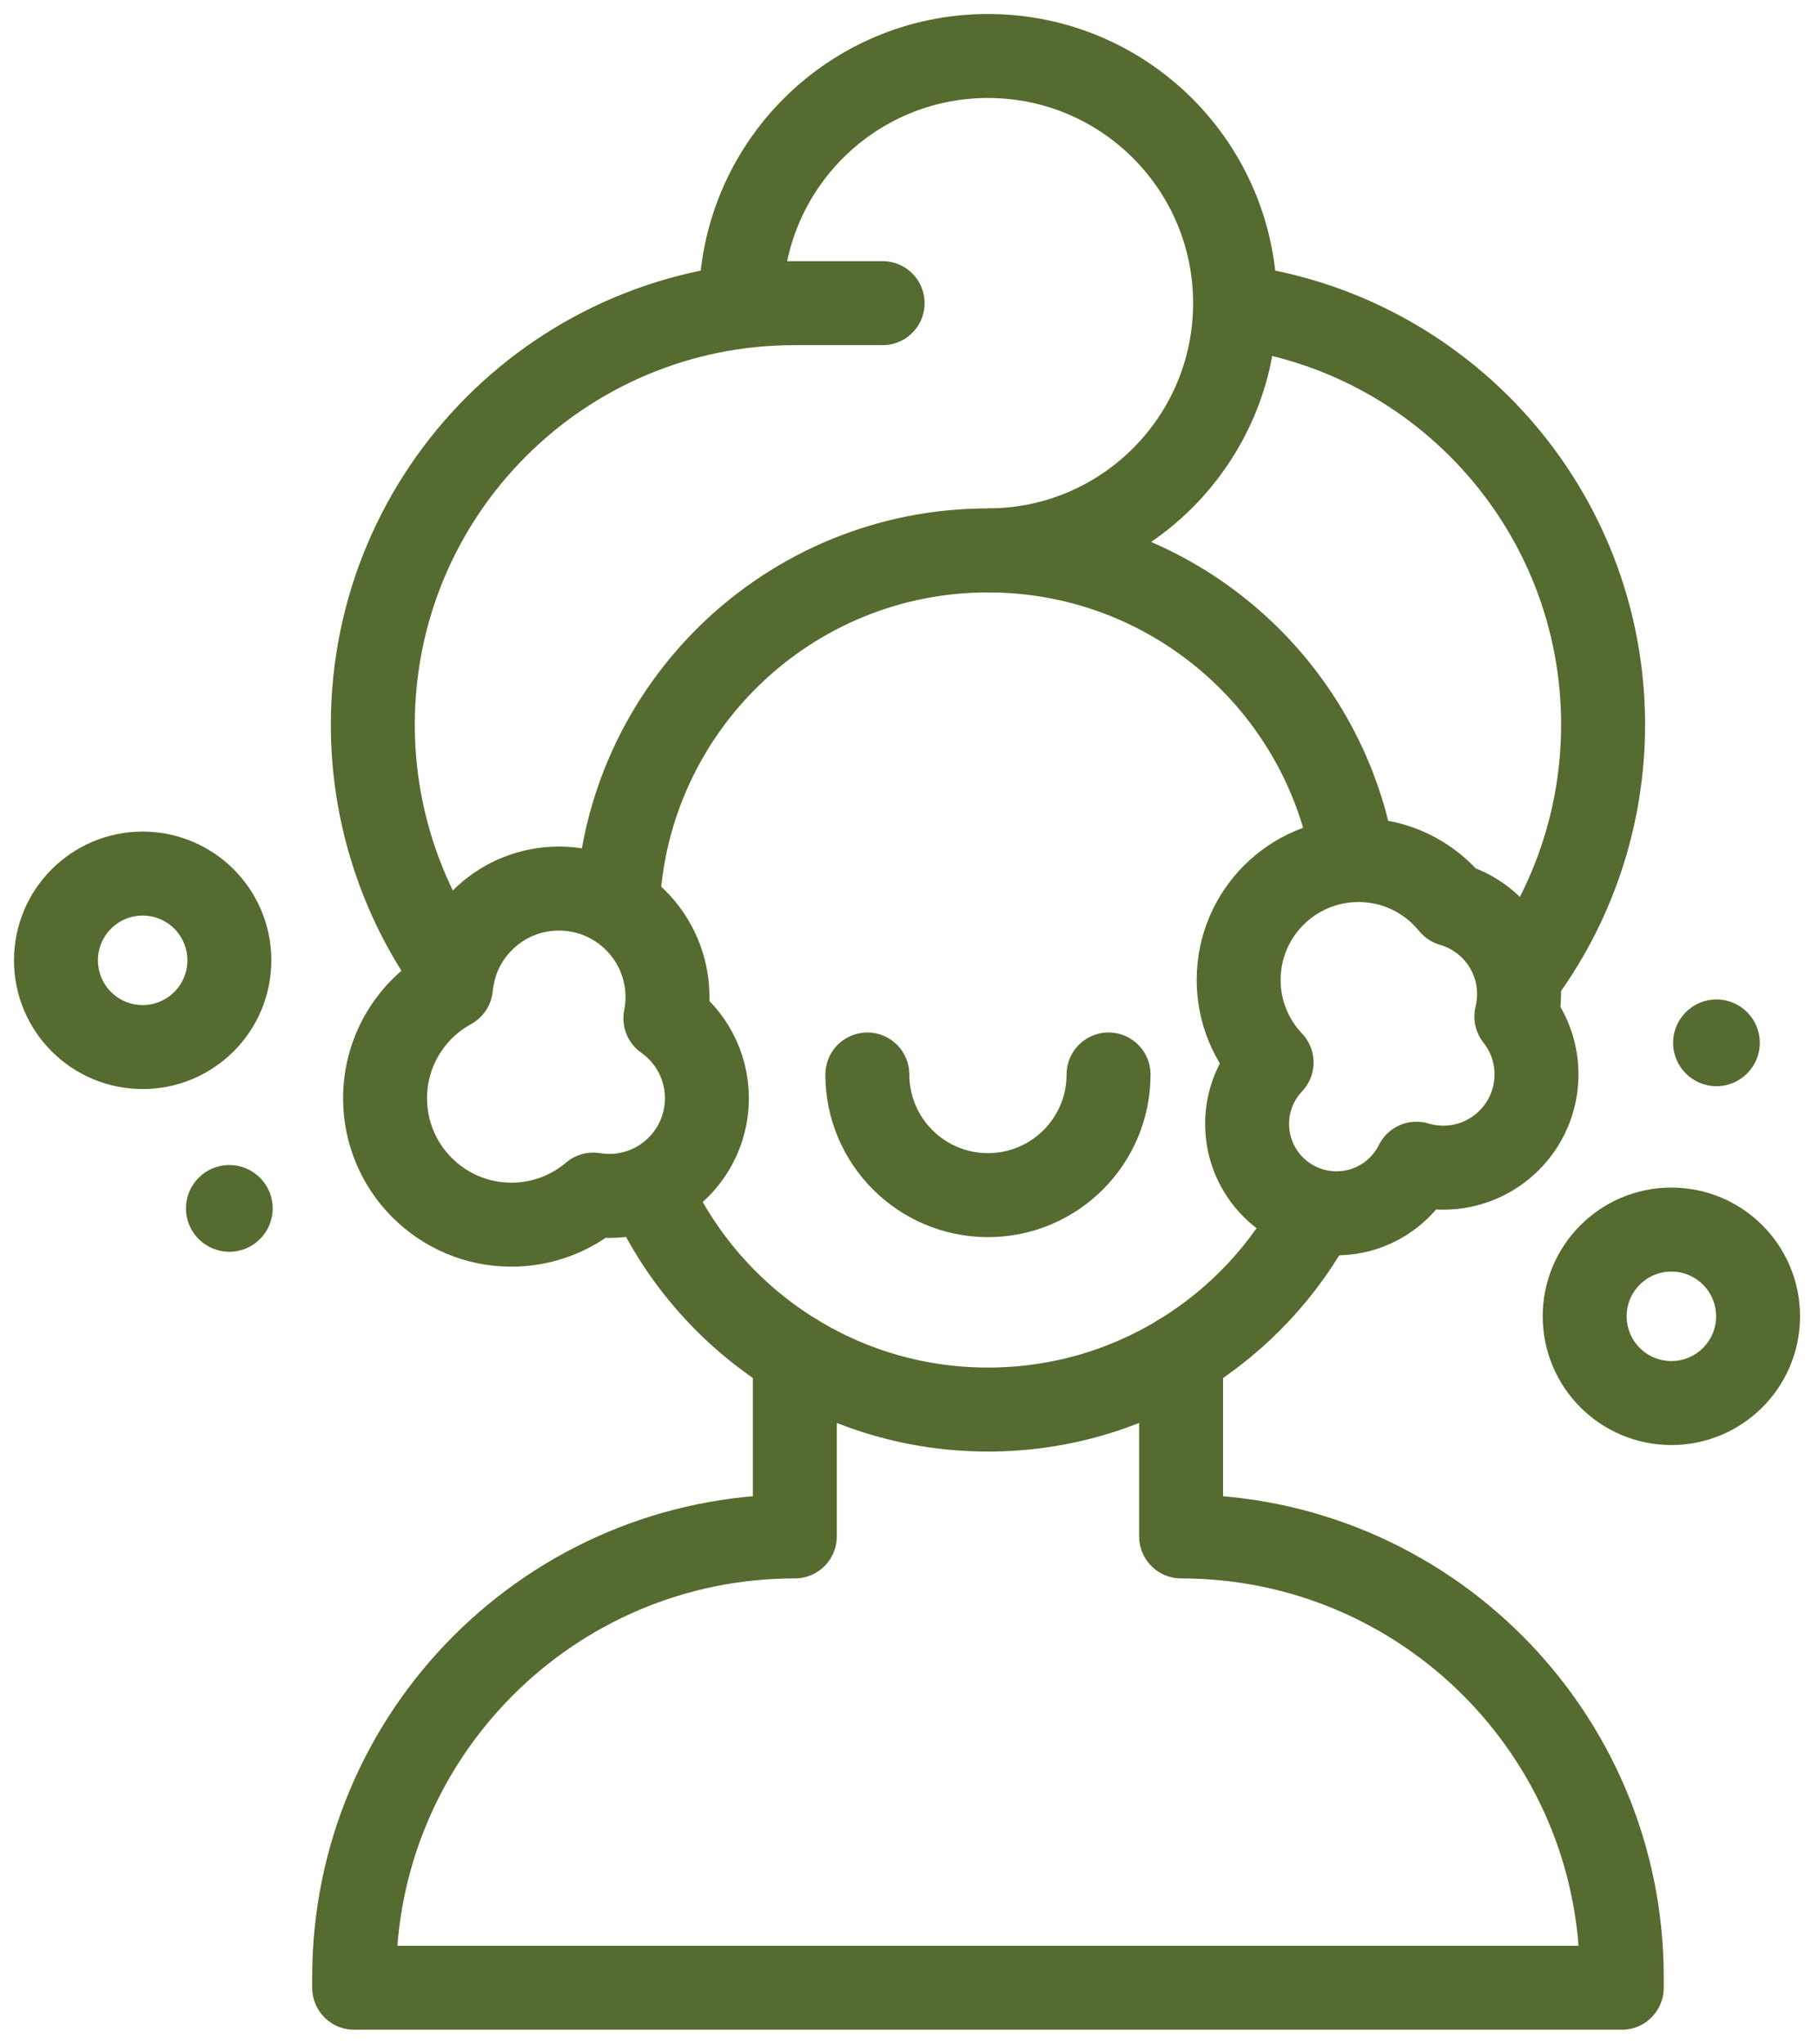
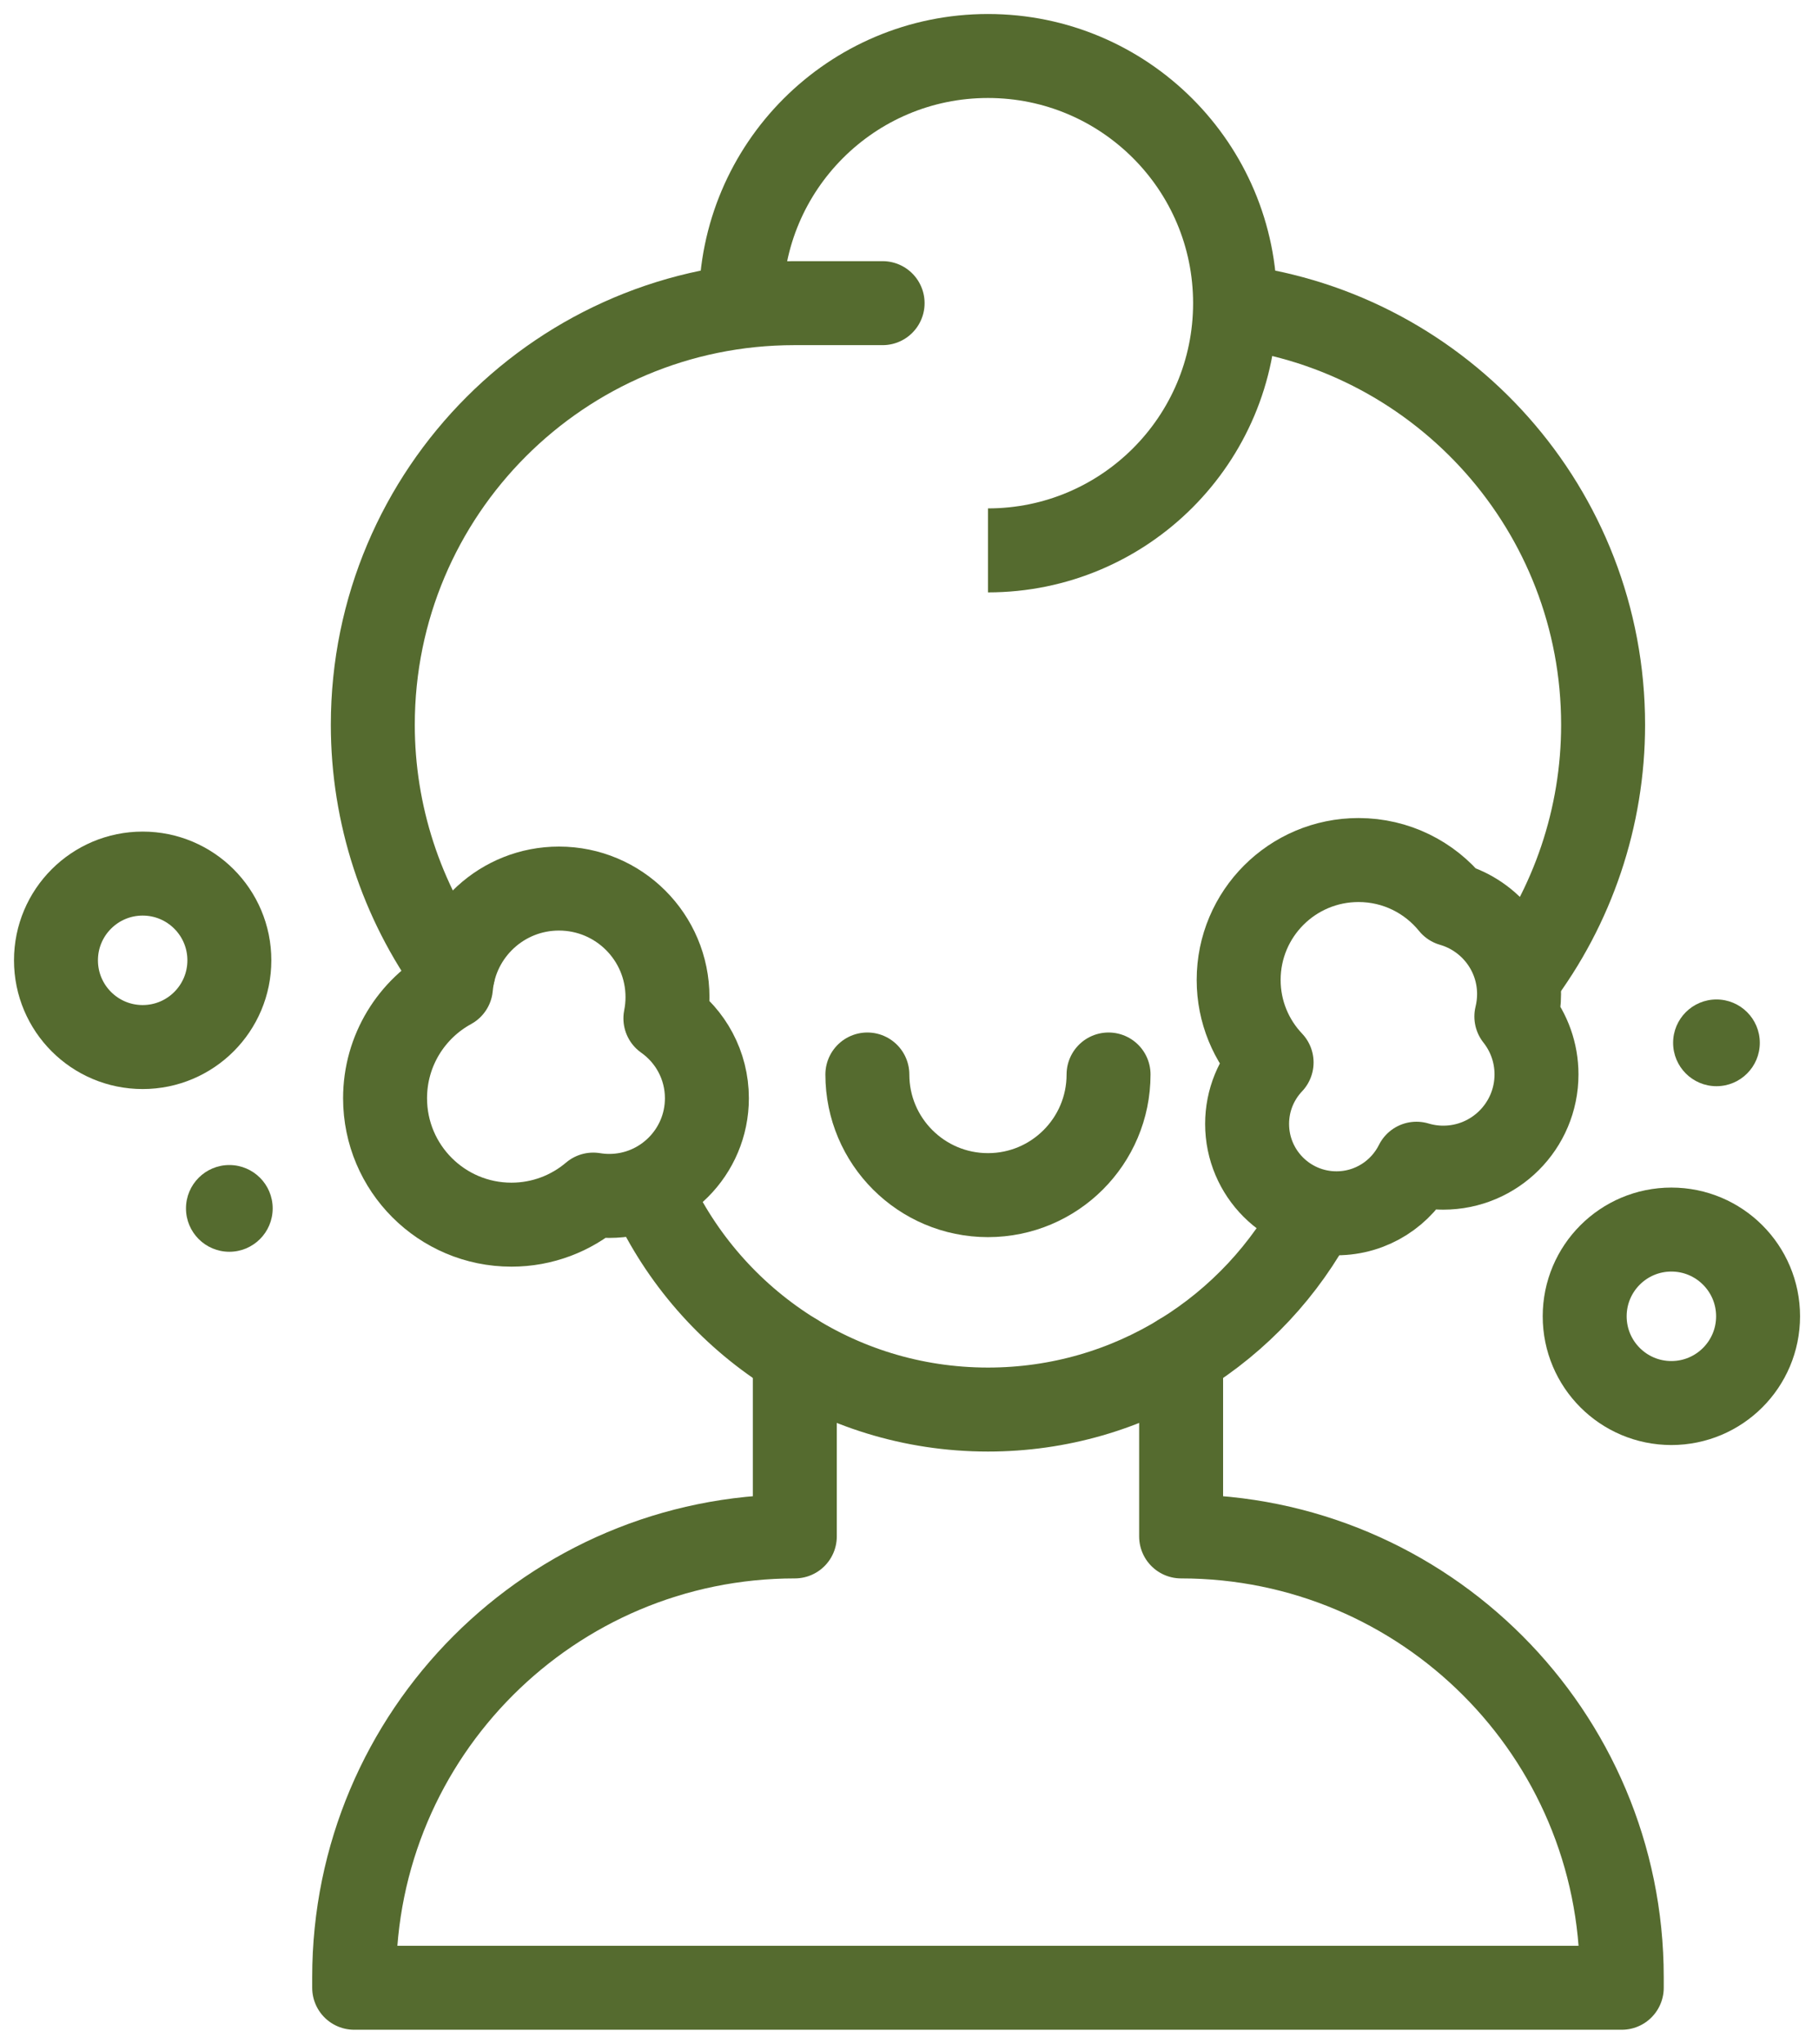
<svg xmlns="http://www.w3.org/2000/svg" width="65" height="73" viewBox="0 0 65 73" fill="none">
  <path d="M47.033 43.256C44.819 47.471 40.398 50.347 35.305 50.347C29.884 50.347 25.223 47.088 23.176 42.422" stroke="#556B2F" stroke-width="3" stroke-miterlimit="10" stroke-linejoin="round" />
-   <path d="M22.076 32.351C22.364 25.294 28.176 19.66 35.305 19.66C41.874 19.66 47.327 24.445 48.366 30.721" stroke="#556B2F" stroke-width="3" stroke-miterlimit="10" stroke-linejoin="round" />
  <path d="M28.402 48.406V54.878C19.706 54.878 12.656 61.928 12.656 70.625V70.999H57.952V70.624C57.952 61.928 50.902 54.878 42.206 54.878V48.406" stroke="#556B2F" stroke-width="3" stroke-miterlimit="10" stroke-linecap="round" stroke-linejoin="round" />
  <path d="M26.475 10.83C26.475 5.953 30.428 2 35.304 2C40.181 2 44.134 5.953 44.134 10.83C44.134 15.706 40.181 19.659 35.304 19.659" stroke="#556B2F" stroke-width="3" stroke-miterlimit="10" stroke-linejoin="round" />
  <path d="M16.196 34.738C14.34 32.181 13.322 29.087 13.322 25.889C13.322 17.571 20.065 10.828 28.383 10.828H31.539" stroke="#556B2F" stroke-width="3" stroke-miterlimit="10" stroke-linecap="round" stroke-linejoin="round" />
  <path d="M54.238 34.971C56.204 32.371 57.285 29.185 57.285 25.889C57.285 18.221 51.554 11.891 44.143 10.949" stroke="#556B2F" stroke-width="3" stroke-miterlimit="10" stroke-linejoin="round" />
  <path d="M39.613 38.379C39.613 40.759 37.684 42.688 35.304 42.688C32.924 42.688 30.994 40.759 30.994 38.379" stroke="#556B2F" stroke-width="3" stroke-miterlimit="10" stroke-linecap="round" stroke-linejoin="round" />
  <path d="M23.777 36.374C23.826 36.129 23.852 35.875 23.852 35.616C23.852 33.474 22.116 31.738 19.974 31.738C17.952 31.738 16.292 33.286 16.114 35.262C14.711 36.029 13.76 37.517 13.76 39.228C13.76 41.721 15.781 43.743 18.275 43.743C19.39 43.743 20.41 43.338 21.198 42.669C21.384 42.699 21.576 42.716 21.771 42.716C23.698 42.716 25.26 41.154 25.26 39.228C25.26 38.048 24.674 37.005 23.777 36.374Z" stroke="#556B2F" stroke-width="3" stroke-miterlimit="10" stroke-linecap="round" stroke-linejoin="round" />
  <path d="M54.185 36.308C54.248 36.051 54.282 35.783 54.282 35.507C54.282 33.986 53.263 32.705 51.871 32.305C51.086 31.337 49.888 30.719 48.545 30.719C46.179 30.719 44.262 32.636 44.262 35.002C44.262 36.144 44.71 37.181 45.439 37.949C44.897 38.521 44.564 39.294 44.564 40.144C44.564 41.908 45.994 43.337 47.757 43.337C49.01 43.337 50.093 42.616 50.616 41.566C50.92 41.657 51.241 41.707 51.574 41.707C53.413 41.707 54.905 40.215 54.905 38.376C54.905 37.594 54.635 36.876 54.185 36.308Z" stroke="#556B2F" stroke-width="3" stroke-miterlimit="10" stroke-linecap="round" stroke-linejoin="round" />
  <path d="M59.725 50.114C61.436 50.114 62.823 48.727 62.823 47.016C62.823 45.305 61.436 43.918 59.725 43.918C58.014 43.918 56.627 45.305 56.627 47.016C56.627 48.727 58.014 50.114 59.725 50.114Z" stroke="#556B2F" stroke-width="3" stroke-miterlimit="10" stroke-linecap="round" stroke-linejoin="round" />
  <path d="M5.098 37.399C6.809 37.399 8.196 36.012 8.196 34.301C8.196 32.59 6.809 31.203 5.098 31.203C3.387 31.203 2 32.59 2 34.301C2 36.012 3.387 37.399 5.098 37.399Z" stroke="#556B2F" stroke-width="3" stroke-miterlimit="10" stroke-linecap="round" stroke-linejoin="round" />
  <circle cx="8.195" cy="43.162" r="1.549" fill="#556B2F" />
  <circle cx="61.336" cy="37.248" r="1.549" fill="#556B2F" />
</svg>